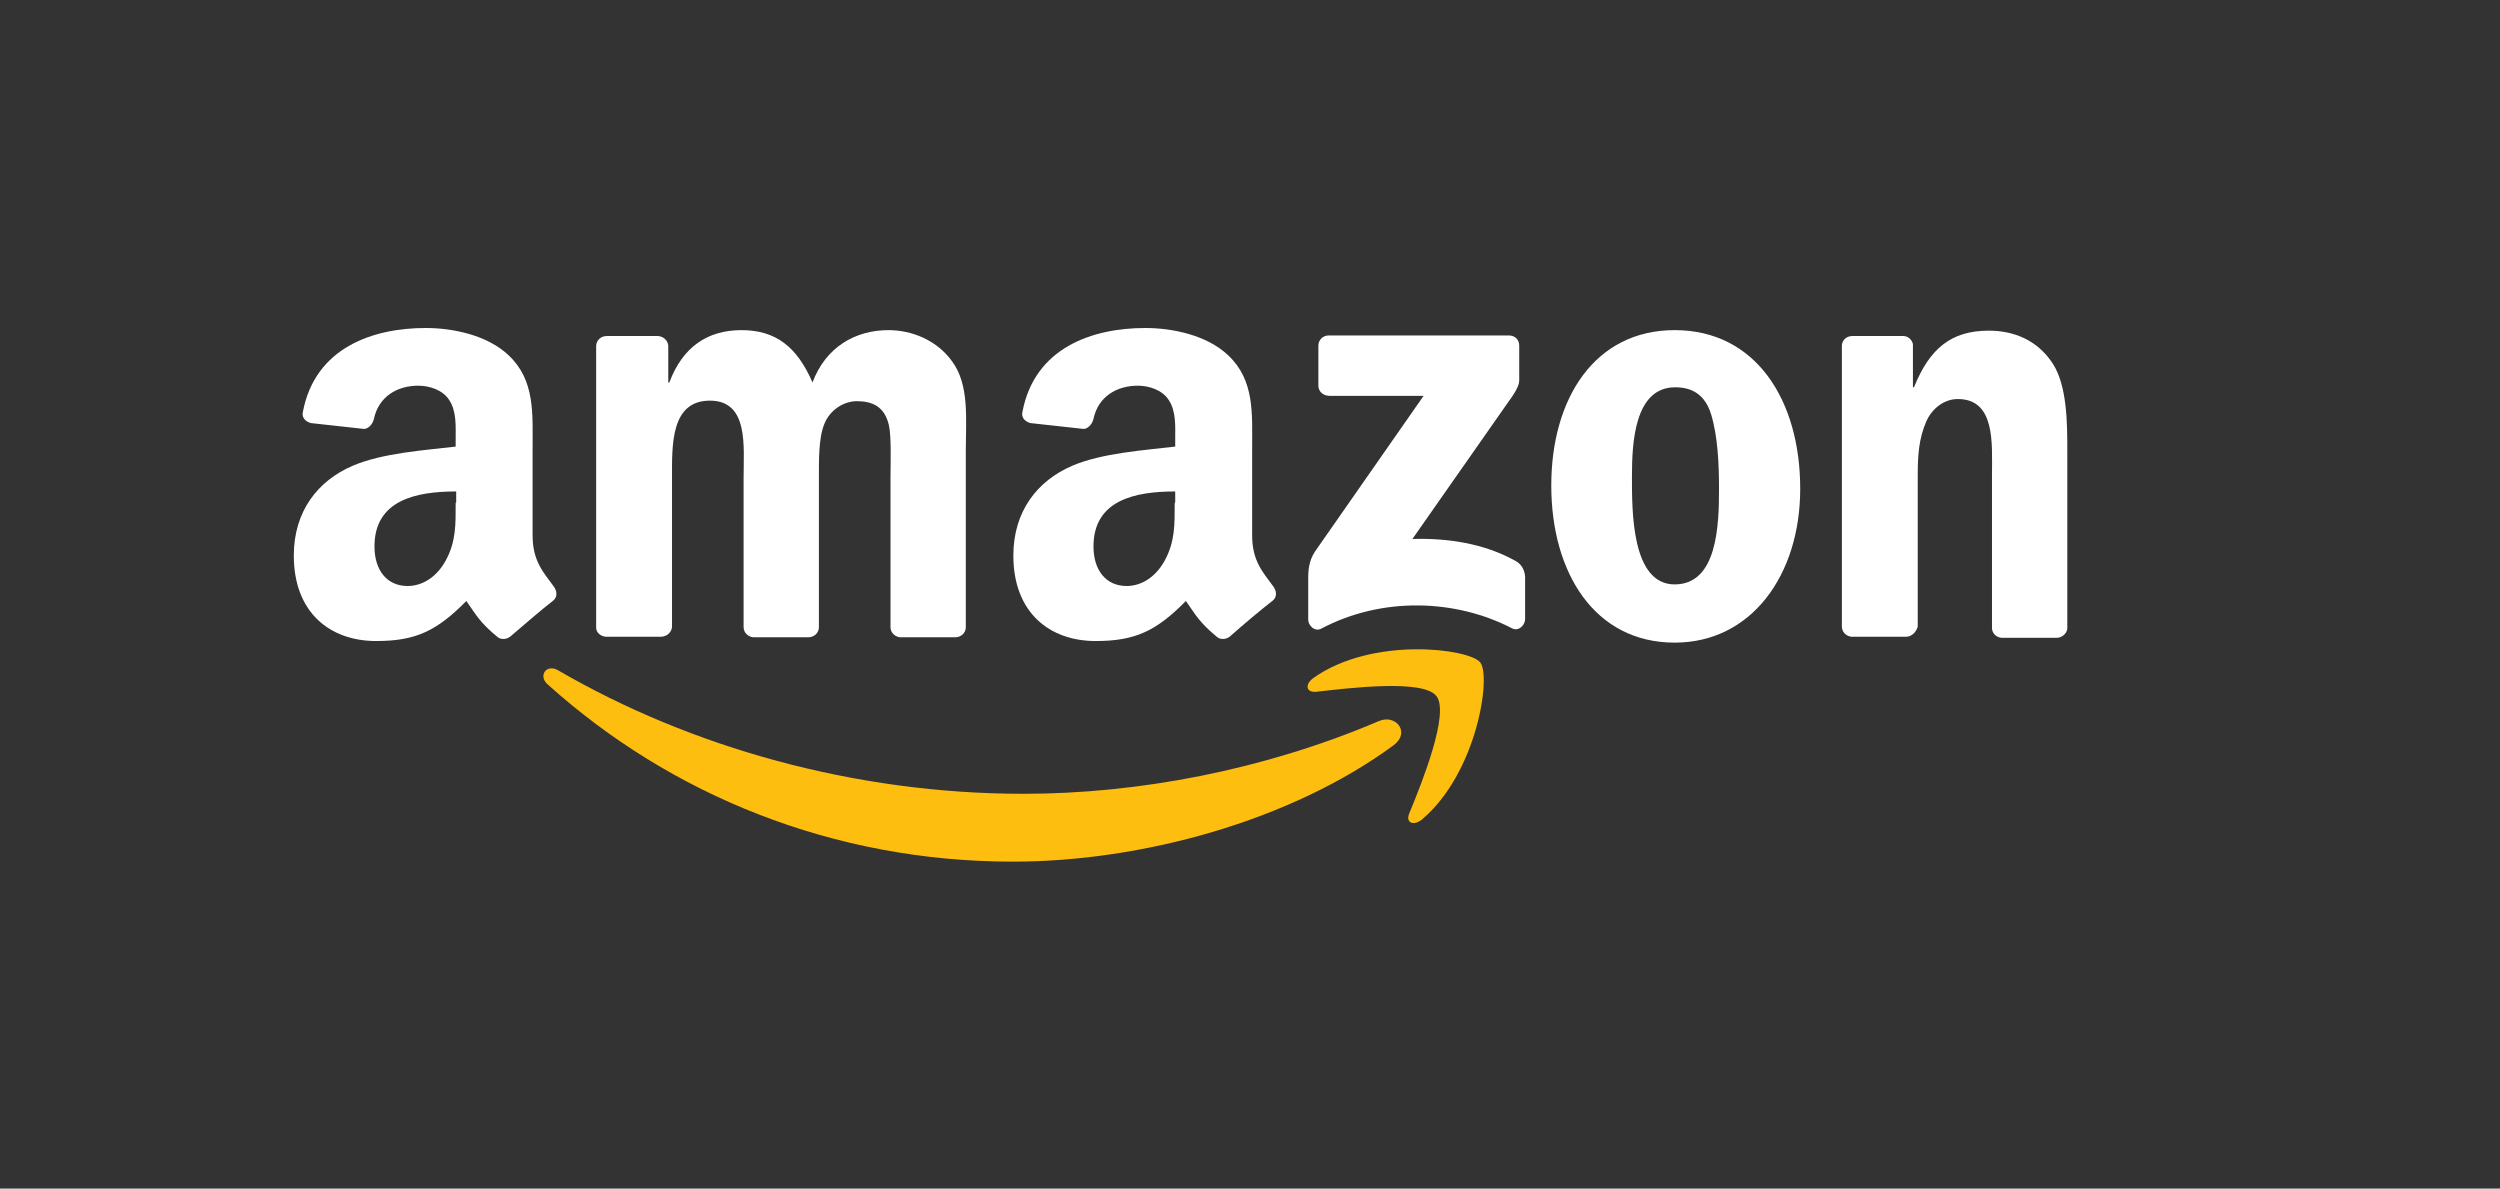
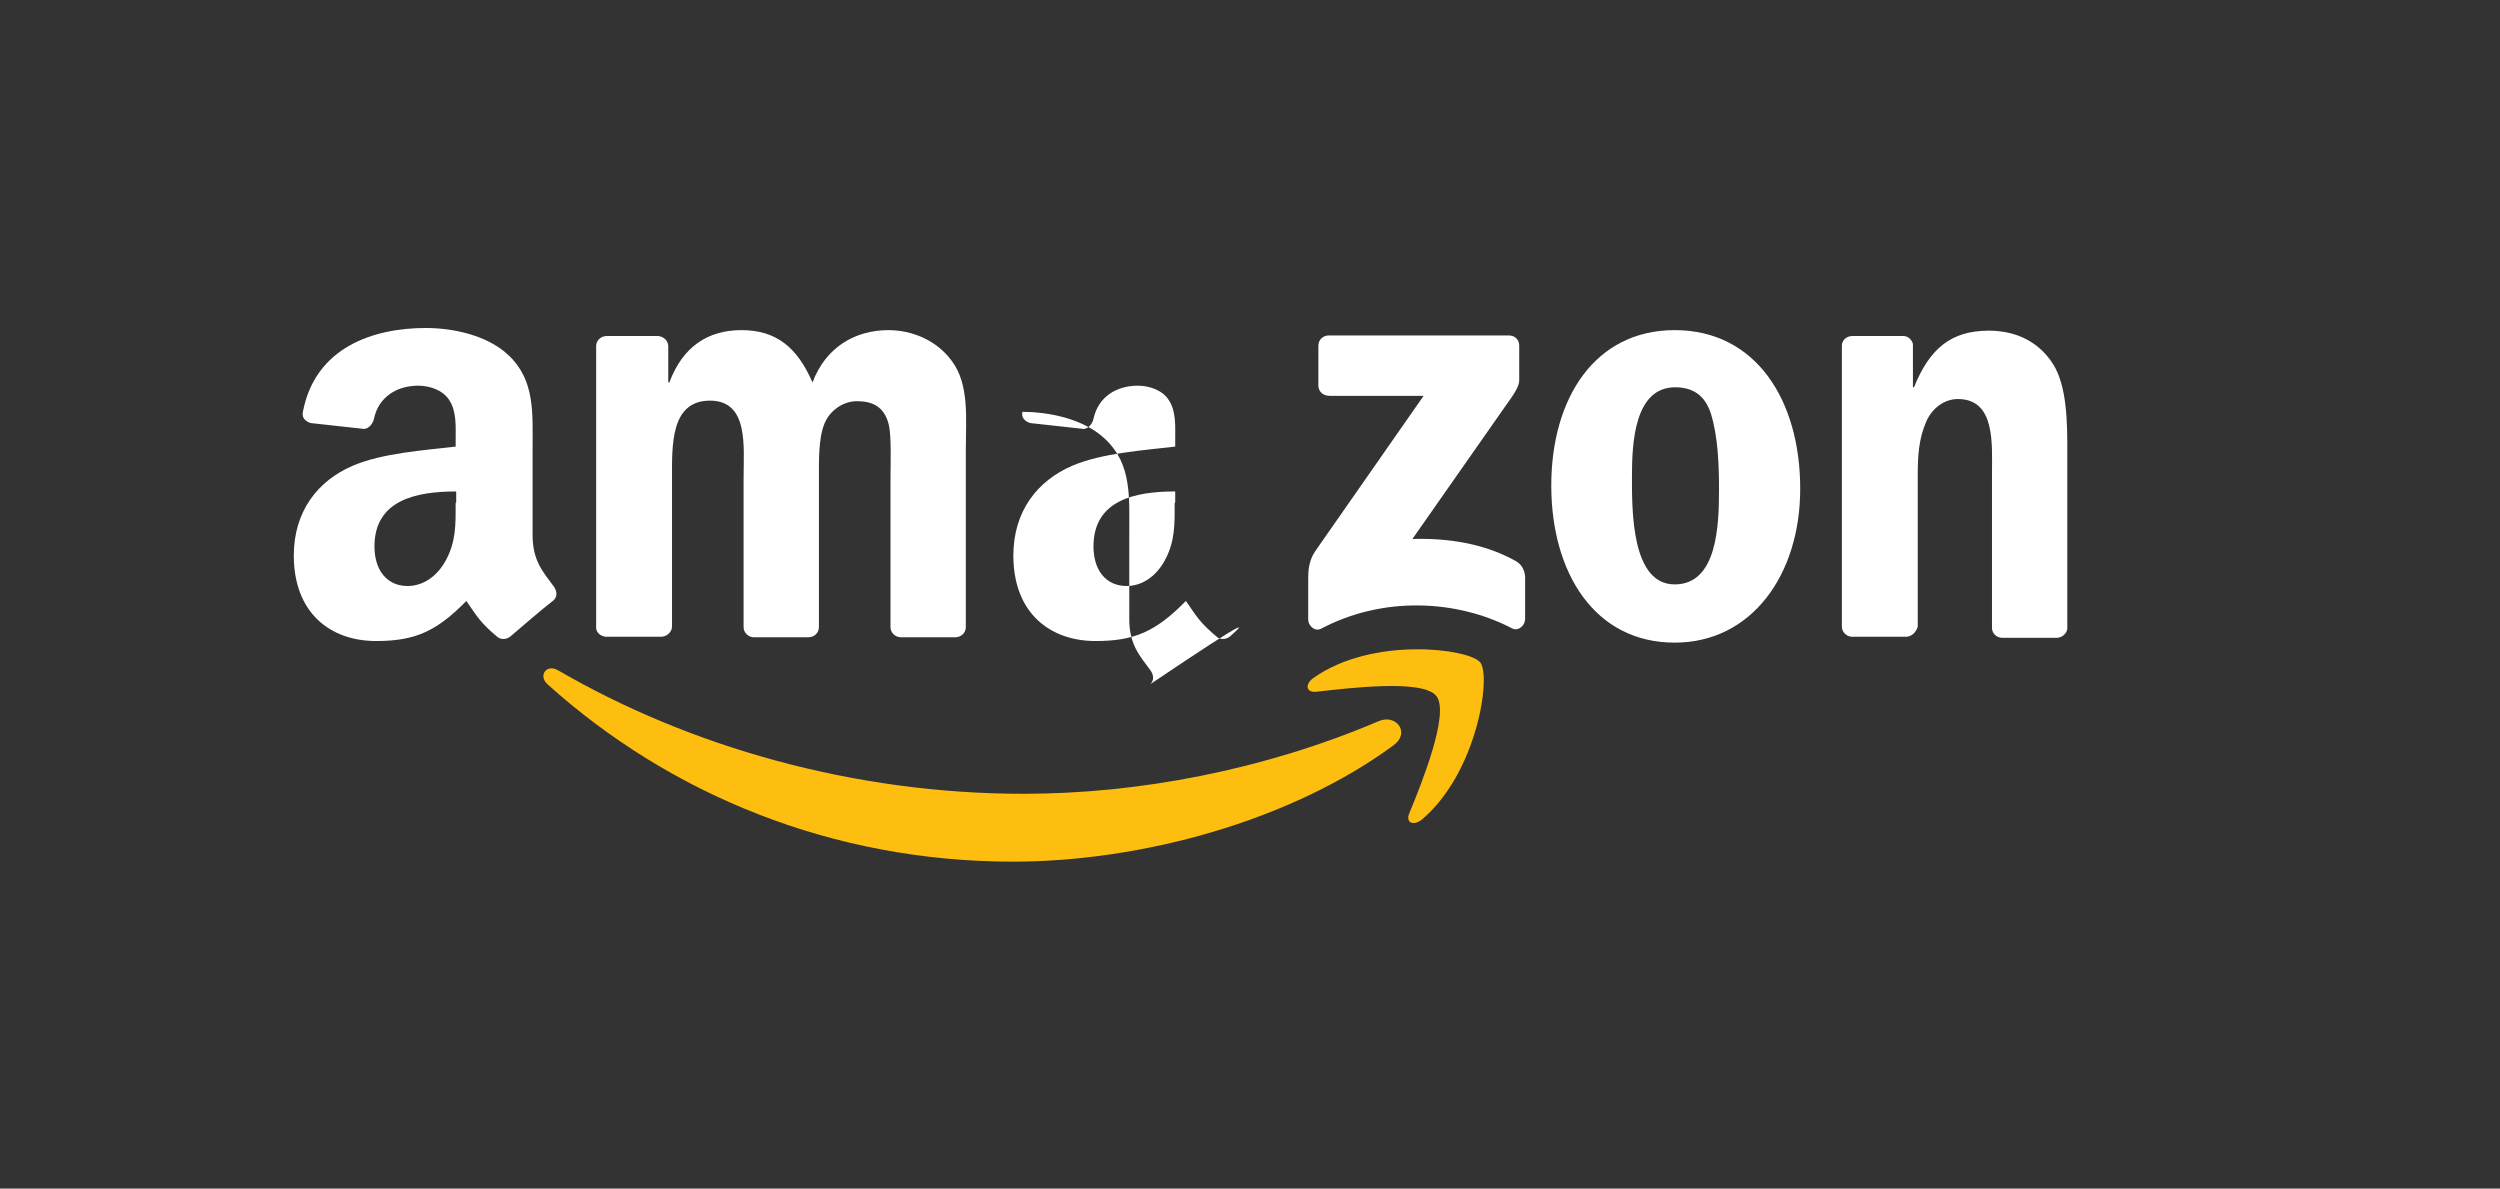
<svg xmlns="http://www.w3.org/2000/svg" xmlns:xlink="http://www.w3.org/1999/xlink" version="1.1" x="0px" y="0px" viewBox="0 0 468 222.5" style="enable-background:new 0 0 468 222.5;" xml:space="preserve">
  <rect x="0" y="0" width="468" height="222.5" fill="#333333" stroke="none" />
  <style type="text/css">
	.st0{display:none;}
	.st1{display:inline;}
	.st2{fill-rule:evenodd;clip-rule:evenodd;fill:#FFFFFF;}
	.st3{fill:#95BF47;}
	.st4{fill:#5E8E3E;}
	.st5{fill:#FFFFFF;}
	.st6{clip-path:url(#SVGID_2_);fill:#FFFFFF;}
	.st7{clip-path:url(#SVGID_2_);fill:#C5C5C5;}
	.st8{clip-path:url(#SVGID_2_);fill:#EEEEEE;}
	.st9{fill-rule:evenodd;clip-rule:evenodd;fill:#FEBE10;}
</style>
  <g id="Layer_1" class="st0">
    <g id="Stripe" class="st1">
      <path class="st2" d="M414,113.4c0-25.6-12.4-45.8-36.1-45.8c-23.8,0-38.2,20.2-38.2,45.6c0,30.1,17,45.3,41.4,45.3    c11.9,0,20.9-2.7,27.7-6.5V132c-6.8,3.4-14.6,5.5-24.5,5.5c-9.7,0-18.3-3.4-19.4-15.2h48.9C413.8,121,414,115.8,414,113.4z     M364.6,103.9c0-11.3,6.9-16,13.2-16c6.1,0,12.6,4.7,12.6,16H364.6z" />
      <path class="st2" d="M301.1,67.6c-9.8,0-16.1,4.6-19.6,7.8l-1.3-6.2h-22l0,116.6l25-5.3l0.1-28.3c3.6,2.6,8.9,6.3,17.7,6.3    c17.9,0,34.2-14.4,34.2-46.1C335.1,83.4,318.6,67.6,301.1,67.6z M295.1,136.5c-5.9,0-9.4-2.1-11.8-4.7l-0.1-37.1    c2.6-2.9,6.2-4.9,11.9-4.9c9.1,0,15.4,10.2,15.4,23.3C310.5,126.5,304.3,136.5,295.1,136.5z" />
      <polygon class="st2" points="223.8,61.7 248.9,56.3 248.9,36 223.8,41.3   " />
      <rect x="223.8" y="69.3" class="st2" width="25.1" height="87.5" />
      <path class="st2" d="M196.9,76.7l-1.6-7.4h-21.6v87.5h25V97.5c5.9-7.7,15.9-6.3,19-5.2v-23C214.5,68.1,202.8,65.9,196.9,76.7z" />
      <path class="st2" d="M146.9,47.6l-24.4,5.2l-0.1,80.1c0,14.8,11.1,25.7,25.9,25.7c8.2,0,14.2-1.5,17.5-3.3V135    c-3.2,1.3-19,5.9-19-8.9V90.6h19V69.3h-19L146.9,47.6z" />
      <path class="st2" d="M79.3,94.7c0-3.9,3.2-5.4,8.5-5.4c7.6,0,17.2,2.3,24.8,6.4V72.2c-8.3-3.3-16.5-4.6-24.8-4.6    C67.5,67.6,54,78.2,54,95.9c0,27.6,38,23.2,38,35.1c0,4.6-4,6.1-9.6,6.1c-8.3,0-18.9-3.4-27.3-8v23.8c9.3,4,18.7,5.7,27.3,5.7    c20.8,0,35.1-10.3,35.1-28.2C117.4,100.6,79.3,105.9,79.3,94.7z" />
    </g>
  </g>
  <g id="Layer_2" class="st0">
    <g class="st1">
      <g>
        <path class="st3" d="M109.1,71.8c-0.1-0.6-0.6-1-1.1-1c-0.5,0-10-0.7-10-0.7s-6.6-6.6-7.4-7.3c-0.7-0.7-2.2-0.5-2.7-0.3     c-0.1,0-1.5,0.4-3.7,1.1c-2.2-6.4-6.1-12.3-13-12.3c-0.2,0-0.4,0-0.6,0c-2-2.6-4.4-3.7-6.5-3.7c-16.1,0-23.7,20.1-26.1,30.3     c-6.2,1.9-10.7,3.3-11.2,3.5c-3.5,1.1-3.6,1.2-4,4.5c-0.3,2.5-9.5,72.9-9.5,72.9l71,13.3l38.5-8.3     C122.6,163.7,109.1,72.4,109.1,71.8z M80.2,64.7c-1.8,0.6-3.8,1.2-6,1.9c0-0.4,0-0.8,0-1.3c0-4-0.6-7.2-1.4-9.7     C76.3,56,78.7,60,80.2,64.7z M68.4,56.3c1,2.5,1.6,6,1.6,10.8c0,0.2,0,0.5,0,0.7c-3.9,1.2-8.2,2.5-12.4,3.8     C60,62.5,64.5,58,68.4,56.3z M63.6,51.8c0.7,0,1.4,0.2,2.1,0.7c-5.1,2.4-10.7,8.5-13,20.7c-3.4,1.1-6.7,2.1-9.8,3     C45.6,67,52.1,51.8,63.6,51.8z" />
        <path class="st4" d="M108,70.7c-0.5,0-10-0.7-10-0.7s-6.6-6.6-7.4-7.3c-0.3-0.3-0.6-0.4-1-0.5L84.2,172l38.5-8.3     c0,0-13.5-91.3-13.6-91.9C109,71.1,108.4,70.8,108,70.7z" />
        <path class="st5" d="M71.1,92l-4.7,14.1c0,0-4.2-2.2-9.2-2.2c-7.5,0-7.8,4.7-7.8,5.9c0,6.4,16.8,8.9,16.8,24     c0,11.9-7.5,19.5-17.7,19.5c-12.2,0-18.4-7.6-18.4-7.6l3.3-10.8c0,0,6.4,5.5,11.8,5.5c3.5,0,5-2.8,5-4.8     c0-8.4-13.8-8.8-13.8-22.6c0-11.6,8.3-22.9,25.2-22.9C67.9,90.1,71.1,92,71.1,92z" />
      </g>
      <path id="s" class="st5" d="M167.5,118.4c-3.8-2.1-5.8-3.8-5.8-6.2c0-3.1,2.7-5,7-5c5,0,9.4,2.1,9.4,2.1l3.5-10.7    c0,0-3.2-2.5-12.7-2.5c-13.2,0-22.4,7.6-22.4,18.2c0,6,4.3,10.6,10,13.9c4.6,2.6,6.2,4.5,6.2,7.2c0,2.9-2.3,5.2-6.6,5.2    c-6.4,0-12.4-3.3-12.4-3.3l-3.7,10.7c0,0,5.6,3.7,14.9,3.7c13.6,0,23.3-6.7,23.3-18.7C178.3,126.4,173.4,121.8,167.5,118.4z" />
      <path id="h" class="st5" d="M221.6,95.9c-6.7,0-11.9,3.2-16,8l-0.2-0.1l5.8-30.4h-15.1l-14.7,77.3h15.1l5-26.4    c2-10,7.1-16.1,11.9-16.1c3.4,0,4.7,2.3,4.7,5.6c0,2.1-0.2,4.6-0.7,6.7l-5.7,30.3H227l5.9-31.2c0.7-3.3,1.1-7.2,1.1-9.9    C234,101,229.5,95.9,221.6,95.9z" />
      <path id="o" class="st5" d="M268.2,95.9c-18.2,0-30.3,16.4-30.3,34.7c0,11.7,7.2,21.2,20.8,21.2c17.9,0,29.9-16,29.9-34.7    C288.7,106.2,282.4,95.9,268.2,95.9z M260.8,140.1c-5.2,0-7.3-4.4-7.3-9.9c0-8.7,4.5-22.8,12.7-22.8c5.4,0,7.1,4.6,7.1,9.1    C273.3,125.9,268.8,140.1,260.8,140.1z" />
      <path id="p" class="st5" d="M327.4,95.9c-10.2,0-16,9-16,9h-0.2l0.9-8.1h-13.4c-0.7,5.5-1.9,13.8-3.1,20.1l-10.5,55.4h15.1    l4.2-22.4h0.3c0,0,3.1,2,8.9,2c17.8,0,29.4-18.2,29.4-36.6C343,105,338.5,95.9,327.4,95.9z M312.9,140.4c-3.9,0-6.2-2.2-6.2-2.2    l2.5-14.1c1.8-9.4,6.7-15.7,11.9-15.7c4.6,0,6,4.3,6,8.3C327.2,126.4,321.4,140.4,312.9,140.4z" />
-       <path id="dot" class="st5" d="M364.6,74.2c-4.8,0-8.7,3.8-8.7,8.8c0,4.5,2.8,7.6,7.1,7.6h0.2c4.7,0,8.8-3.2,8.9-8.8    C372.1,77.3,369.2,74.2,364.6,74.2z" />
      <polygon id="i" class="st5" points="343.4,150.7 358.5,150.7 368.8,97.1 353.6,97.1   " />
      <path id="f" class="st5" d="M407.3,97h-10.5l0.5-2.5c0.9-5.2,3.9-9.8,9-9.8c2.7,0,4.8,0.8,4.8,0.8l3-11.8c0,0-2.6-1.3-8.2-1.3    c-5.4,0-10.7,1.5-14.8,5c-5.2,4.4-7.6,10.7-8.8,17.1l-0.4,2.5h-7l-2.2,11.4h7l-8,42.3h15.1l8-42.3h10.4L407.3,97z" />
      <path id="y" class="st5" d="M443.7,97.1c0,0-9.5,23.8-13.7,36.8h-0.2c-0.3-4.2-3.7-36.8-3.7-36.8h-15.9l9.1,49.2    c0.2,1.1,0.1,1.8-0.3,2.5c-1.8,3.4-4.7,6.7-8.2,9.1c-2.8,2.1-6,3.4-8.5,4.3l4.2,12.8c3.1-0.7,9.4-3.2,14.8-8.2    c6.9-6.5,13.3-16.4,19.8-30l18.5-39.7H443.7z" />
    </g>
  </g>
  <g id="sf" class="st0">
    <g class="st1">
      <g>
        <path class="st5" d="M170.5,106.4c0,0-2-0.3-4.3-0.4c-3.2,0-4.6,1.1-4.6,1.1c-0.9,0.7-1.4,1.7-1.4,3.1c0,0.9,0.2,1.6,0.5,2.1     c0.2,0.3,0.3,0.4,0.9,0.9c0,0,1.4,1.1,4.6,0.9c2.3-0.1,4.3-0.6,4.3-0.6h0V106.4z" />
      </g>
      <g>
        <path class="st5" d="M201.5,96.8c-2.1,0-3.5,0.8-4.5,2.3c-0.6,1-1.1,2.2-1.3,3.7l11.3,0c-0.1-1.4-0.4-2.7-1-3.7     C204.9,97.6,203.6,96.8,201.5,96.8z" />
      </g>
      <g>
        <path class="st5" d="M264.9,96.9c-2.1,0-3.5,0.7-4.5,2.2c-1,1.5-1.5,3.6-1.5,6.3c0,2.7,0.5,4.8,1.5,6.3c1,1.5,2.4,2.2,4.5,2.2     c2.1,0,3.6-0.7,4.5-2.2c1-1.5,1.5-3.6,1.5-6.3c0-2.7-0.5-4.8-1.5-6.3C268.5,97.6,267,96.9,264.9,96.9z" />
      </g>
      <g>
        <g>
          <path class="st5" d="M307.5,41.8c-8.4,0-16.5,1.8-23.7,5c-8.3-14.9-24-24.9-42-24.9c-13.5,0-25.7,5.7-34.5,14.8      c-9.7-12.6-24.9-20.8-42-20.8c-29.2,0-52.9,23.6-52.9,52.8c0,7.5,1.6,14.6,4.3,21C103.2,97.7,94,112.6,94,129.6      c0,25.3,20.3,45.9,45.4,45.9c3.2,0,6.3-0.3,9.3-1c6.9,18.7,24.8,32,45.9,32c20.2,0,37.6-12.3,45-29.8c5.7,2.8,12,4.3,18.8,4.3      c16.1,0,30.1-8.9,37.4-22c3.7,0.8,7.6,1.2,11.6,1.2c32.4,0,58.7-26.5,58.7-59.2C366.2,68.3,339.9,41.8,307.5,41.8z M152.3,110.5      c0,4.8-3.5,7.7-9.1,7.7c-2.7,0-5.4-0.4-8.1-1.9c-0.5-0.3-1-0.6-1.6-0.9c-0.1-0.1-0.3-0.2-0.1-0.6l1.1-3.1      c0.2-0.5,0.6-0.3,0.7-0.3c0.3,0.2,0.5,0.3,0.9,0.6c3.2,2.1,6.2,2.1,7.2,2.1c2.4,0,3.9-1.3,3.9-3V111c0-1.9-2.3-2.6-5-3.4      l-0.6-0.2c-3.7-1.1-7.6-2.6-7.6-7.2v-0.1c0-4.4,3.6-7.5,8.7-7.5l0.6,0c3,0,5.9,0.9,8,2.1c0.2,0.1,0.4,0.3,0.3,0.6      c-0.1,0.3-1,2.8-1.1,3.1c-0.2,0.5-0.7,0.2-0.7,0.2c-1.8-1-4.7-1.8-7.1-1.8c-2.2,0-3.6,1.1-3.6,2.7v0.1c0,1.8,2.4,2.6,5.2,3.5      l0.5,0.2C148.4,104.4,152.3,106,152.3,110.5L152.3,110.5z M175.2,116.7c0,0-0.6,0.2-1.1,0.3c-0.5,0.1-2.4,0.5-4,0.8      c-1.6,0.3-3.2,0.4-4.8,0.4c-1.5,0-2.9-0.1-4.2-0.4c-1.3-0.3-2.3-0.8-3.2-1.4c-0.9-0.6-1.6-1.5-2.1-2.5c-0.5-1-0.7-2.2-0.7-3.6      c0-1.4,0.3-2.6,0.8-3.6c0.6-1,1.3-1.9,2.3-2.6c1-0.7,2.1-1.2,3.3-1.5c1.2-0.3,2.5-0.5,3.9-0.5c1,0,1.8,0,2.5,0.1      c0,0,1.2,0.1,2.6,0.3v-0.7c0-2.1-0.4-3.1-1.3-3.8c-0.9-0.7-2.2-1-3.9-1c0,0-3.8,0-6.9,1.6c-0.1,0.1-0.3,0.1-0.3,0.1      s-0.4,0.1-0.5-0.3l-1.1-3c-0.2-0.4,0.1-0.6,0.1-0.6c1.4-1.1,4.9-1.8,4.9-1.8c1.1-0.2,3-0.4,4.2-0.4c3.2,0,5.6,0.7,7.2,2.2      c1.7,1.5,2.5,3.8,2.5,7l0,14.4C175.5,116.2,175.5,116.6,175.2,116.7z M185.7,117.2c0,0.3-0.2,0.5-0.5,0.5h-4.2      c-0.3,0-0.5-0.2-0.5-0.5V83.5c0-0.3,0.2-0.5,0.5-0.5h4.2c0.3,0,0.5,0.2,0.5,0.5V117.2z M211.9,106.3c0,0.4-0.5,0.4-0.5,0.4      l-15.8,0c0.1,2.4,0.7,4.1,1.8,5.2c1.1,1.1,3,1.9,5.4,1.9c3.7,0,5.3-0.7,6.5-1.2c0,0,0.4-0.2,0.6,0.3l1,2.9      c0.2,0.5,0,0.7-0.1,0.8c-1,0.5-3.4,1.6-7.9,1.6c-2.2,0-4.1-0.3-5.7-0.9c-1.6-0.6-2.9-1.5-4-2.6c-1-1.1-1.8-2.5-2.3-4      c-0.5-1.5-0.7-3.2-0.7-5c0-1.8,0.2-3.5,0.7-5c0.5-1.6,1.2-2.9,2.1-4.1c1-1.2,2.2-2.1,3.6-2.8c1.5-0.7,3.2-1,5.2-1      c1.7,0,3.2,0.4,4.5,0.9c1,0.4,2,1.2,3,2.3c0.6,0.7,1.6,2.2,2,3.7C212.4,103.1,211.9,106.2,211.9,106.3z M225,118.3      c-2.7,0-5.4-0.4-8.1-1.9c-0.5-0.3-1-0.6-1.6-0.9c-0.1-0.1-0.3-0.2-0.1-0.6l1.1-3.1c0.2-0.5,0.6-0.3,0.7-0.3      c0.3,0.2,0.5,0.3,0.9,0.6c3.2,2.1,6.2,2.1,7.2,2.1c2.4,0,3.9-1.3,3.9-3V111c0-1.9-2.3-2.6-5-3.4l-0.6-0.2      c-3.7-1.1-7.6-2.6-7.6-7.2v-0.1c0-4.4,3.6-7.5,8.7-7.5l0.6,0c3,0,5.9,0.9,8,2.1c0.2,0.1,0.4,0.3,0.3,0.6c-0.1,0.3-1,2.8-1.1,3.1      c-0.2,0.5-0.7,0.2-0.7,0.2c-1.8-1-4.7-1.8-7.1-1.8c-2.2,0-3.6,1.1-3.6,2.7v0.1c0,1.8,2.4,2.6,5.2,3.5l0.5,0.2      c3.7,1.2,7.6,2.8,7.6,7.2v0.1C234,115.3,230.6,118.3,225,118.3z M252.5,96.9c-0.1,0.5-0.5,0.5-0.5,0.5h-5.2l-3.6,20.1      c-0.4,2.1-0.8,3.9-1.4,5.3c-0.6,1.5-1.1,2.5-2,3.5c-0.8,0.9-1.8,1.6-2.9,2c-1.1,0.4-2.4,0.6-3.9,0.6c-0.7,0-1.4,0-2.3-0.2      c-0.6-0.1-1-0.3-1.4-0.4c-0.2-0.1-0.4-0.3-0.2-0.6c0.1-0.3,1-2.9,1.2-3.2c0.2-0.4,0.6-0.3,0.6-0.3c0.3,0.1,0.5,0.2,0.9,0.3      c0.4,0.1,0.9,0.1,1.3,0.1c0.7,0,1.3-0.1,1.9-0.3c0.7-0.2,1-0.6,1.4-1.1c0.4-0.5,0.8-1.3,1.1-2.2c0.3-1,0.7-2.3,0.9-3.9l3.5-19.7      h-3.5c-0.4,0-0.6-0.2-0.5-0.5l0.6-3.3c0.1-0.5,0.5-0.5,0.5-0.5h3.6l0.2-1.1c0.5-3.2,1.6-5.6,3.2-7.2c1.6-1.6,3.8-2.4,6.7-2.4      c0.8,0,1.5,0.1,2.1,0.2c0.6,0.1,1.1,0.2,1.6,0.4c0.1,0,0.4,0.2,0.3,0.5l-1.2,3.3c-0.1,0.2-0.2,0.4-0.7,0.2      c-0.1,0-0.3-0.1-0.8-0.2c-0.4-0.1-0.8-0.1-1.3-0.1c-0.6,0-1.2,0.1-1.7,0.2c-0.5,0.2-0.9,0.4-1.3,0.8c-0.4,0.4-0.9,1-1.1,1.7      c-0.6,1.7-0.8,3.4-0.8,3.6h5c0.4,0,0.6,0.2,0.5,0.5L252.5,96.9z M275.6,110.4c-0.5,1.5-1.2,2.9-2.1,4c-1,1.1-2.2,2.1-3.6,2.7      c-1.4,0.6-3.1,1-5,1c-1.9,0-3.6-0.3-5-1c-1.4-0.6-2.6-1.6-3.6-2.7c-1-1.1-1.7-2.5-2.1-4c-0.5-1.5-0.7-3.2-0.7-5      c0-1.8,0.2-3.5,0.7-5c0.5-1.5,1.2-2.9,2.1-4c1-1.1,2.2-2.1,3.6-2.7c1.4-0.7,3.1-1,5-1c1.9,0,3.6,0.3,5,1      c1.4,0.7,2.6,1.6,3.6,2.7c0.9,1.1,1.7,2.5,2.1,4c0.5,1.5,0.7,3.2,0.7,5C276.3,107.2,276.1,108.9,275.6,110.4z M295.1,94      c-0.1,0.4-0.9,2.6-1.2,3.3c-0.1,0.3-0.3,0.5-0.6,0.4c0,0-0.9-0.2-1.7-0.2c-0.6,0-1.4,0.1-2.1,0.3c-0.7,0.2-1.4,0.6-1.9,1.2      c-0.6,0.6-1,1.3-1.4,2.3c-0.3,1-0.5,2.6-0.5,4.1v11.8c0,0.3-0.2,0.5-0.5,0.5H281c-0.3,0-0.5-0.2-0.5-0.5V93.6      c0-0.3,0.2-0.5,0.5-0.5h4c0.3,0,0.5,0.2,0.5,0.5l0,1.9c0.6-0.8,1.7-1.5,2.7-2c1-0.4,2.1-0.8,4.1-0.7c1,0.1,2.4,0.3,2.6,0.4      C295,93.4,295.2,93.6,295.1,94z M314.8,117c-1.8,0.7-4.2,1.2-6.6,1.2c-4,0-7.1-1.2-9.2-3.5c-2.1-2.3-3.1-5.4-3.1-9.3      c0-1.8,0.3-3.5,0.8-5c0.5-1.5,1.3-2.9,2.3-4c1-1.1,2.3-2.1,3.8-2.7c1.5-0.7,3.2-1,5.2-1c1.3,0,2.5,0.1,3.5,0.2      c1.1,0.2,2.5,0.5,3.1,0.8c0.1,0,0.4,0.2,0.3,0.5c-0.4,1.2-0.7,2.1-1.1,3.2c-0.2,0.5-0.5,0.3-0.5,0.3c-1.5-0.5-3-0.7-4.9-0.7      c-2.3,0-4,0.8-5.2,2.3c-1.1,1.5-1.8,3.5-1.8,6.1c0,2.9,0.7,5,2,6.4c1.3,1.3,3.1,2,5.3,2c0.9,0,1.8-0.1,2.6-0.2      c0.8-0.1,1.5-0.4,2.2-0.6c0,0,0.4-0.2,0.6,0.3l1.1,3.2C315.2,116.8,314.8,117,314.8,117z M338.2,106.3c0,0.4-0.5,0.4-0.5,0.4      l-15.8,0c0.1,2.4,0.7,4.1,1.8,5.2c1.1,1.1,3,1.9,5.4,1.9c3.7,0,5.3-0.7,6.5-1.2c0,0,0.4-0.2,0.6,0.3l1,2.9      c0.2,0.5,0,0.7-0.1,0.8c-1,0.5-3.4,1.6-7.9,1.6c-2.2,0-4.1-0.3-5.7-0.9c-1.6-0.6-2.9-1.5-4-2.6c-1-1.1-1.8-2.5-2.3-4      c-0.5-1.5-0.7-3.2-0.7-5c0-1.8,0.2-3.5,0.7-5c0.5-1.6,1.2-2.9,2.1-4.1c1-1.2,2.2-2.1,3.6-2.8c1.5-0.7,3.2-1,5.2-1      c1.7,0,3.2,0.4,4.5,0.9c1,0.4,2,1.2,3,2.3c0.6,0.7,1.6,2.2,2,3.7C338.7,103.1,338.2,106.2,338.2,106.3z" />
        </g>
      </g>
      <g>
        <path class="st5" d="M327.8,96.8c-2.1,0-3.5,0.8-4.5,2.3c-0.6,1-1.1,2.2-1.3,3.7l11.2,0c-0.1-1.4-0.4-2.7-1-3.7     C331.3,97.6,329.9,96.8,327.8,96.8z" />
      </g>
    </g>
  </g>
  <g id="paypal" class="st0">
    <g class="st1">
      <defs>
-         <rect id="SVGID_1_" x="23.5" y="60.3" width="421.1" height="102.2" />
-       </defs>
+         </defs>
      <clipPath id="SVGID_2_">
        <use xlink:href="#SVGID_1_" style="overflow:visible;" />
      </clipPath>
      <path class="st6" d="M347.7,83.1h-23.2c-1.6,0-2.9,1.2-3.2,2.7l-9.4,59.4c-0.2,1.2,0.7,2.2,1.9,2.2h11.9c1.1,0,2.1-0.8,2.2-1.9    l2.7-16.8c0.2-1.6,1.6-2.7,3.2-2.7h7.3c15.3,0,24.1-7.4,26.4-22c1-6.4,0-11.4-3-14.9C361.3,85.2,355.5,83.1,347.7,83.1     M350.4,104.8c-1.3,8.3-7.6,8.3-13.8,8.3h-3.5l2.4-15.5c0.1-0.9,1-1.6,1.9-1.6h1.6c4.2,0,8.1,0,10.2,2.4    C350.5,99.8,350.9,101.9,350.4,104.8" />
      <path class="st6" d="M182.6,83.1h-23.2c-1.6,0-2.9,1.2-3.2,2.7l-9.4,59.4c-0.2,1.2,0.7,2.2,1.9,2.2h11.1c1.6,0,2.9-1.1,3.2-2.7    l2.5-16c0.2-1.6,1.6-2.7,3.2-2.7h7.3c15.3,0,24.1-7.4,26.4-22c1-6.4,0-11.4-3-14.9C196.2,85.2,190.3,83.1,182.6,83.1 M185.3,104.8    c-1.3,8.3-7.6,8.3-13.8,8.3H168l2.4-15.5c0.1-0.9,1-1.6,1.9-1.6h1.6c4.2,0,8.1,0,10.2,2.4C185.4,99.8,185.7,101.9,185.3,104.8" />
      <path class="st6" d="M251.8,104.5h-11.1c-1,0-1.8,0.7-1.9,1.6l-0.5,3.1l-0.8-1.1c-2.4-3.5-7.8-4.6-13.1-4.6    c-12.3,0-22.7,9.3-24.7,22.3c-1.1,6.5,0.4,12.7,4.1,17c3.4,4,8.2,5.6,14,5.6c9.9,0,15.3-6.3,15.3-6.3l-0.5,3.1    c-0.2,1.2,0.7,2.2,1.9,2.2h10c1.6,0,2.9-1.2,3.2-2.7l6-37.9C253.9,105.6,253,104.5,251.8,104.5 M236.3,126.1    c-1.1,6.3-6.1,10.6-12.5,10.6c-3.2,0-5.8-1-7.4-3c-1.6-1.9-2.3-4.7-1.7-7.8c1-6.3,6.1-10.7,12.4-10.7c3.1,0,5.7,1,7.4,3    C236.2,120.2,236.8,123,236.3,126.1" />
      <path class="st6" d="M416.9,104.5h-11.1c-1,0-1.8,0.7-1.9,1.6l-0.5,3.1l-0.8-1.1c-2.4-3.5-7.8-4.6-13.1-4.6    c-12.2,0-22.7,9.3-24.7,22.3c-1.1,6.5,0.4,12.7,4.1,17c3.4,4,8.2,5.6,14,5.6c9.9,0,15.3-6.3,15.3-6.3l-0.5,3.1    c-0.2,1.2,0.7,2.2,1.9,2.2h10c1.6,0,2.9-1.2,3.2-2.7l6-37.9C419,105.6,418.1,104.5,416.9,104.5 M401.5,126.1    c-1.1,6.3-6.1,10.6-12.5,10.6c-3.2,0-5.8-1-7.4-3c-1.6-1.9-2.3-4.7-1.7-7.8c1-6.3,6.1-10.7,12.4-10.7c3.1,0,5.7,1,7.4,3    C401.3,120.2,402,123,401.5,126.1" />
      <path class="st6" d="M310.8,104.5h-11.1c-1.1,0-2.1,0.5-2.7,1.4l-15.4,22.6l-6.5-21.8c-0.4-1.4-1.7-2.3-3.1-2.3h-11    c-1.3,0-2.3,1.3-1.8,2.6l12.3,36L260,159.4c-0.9,1.3,0,3,1.6,3h11.1c1.1,0,2-0.5,2.6-1.4l37.1-53.5    C313.3,106.3,312.4,104.5,310.8,104.5" />
      <path class="st6" d="M430,84.7l-9.5,60.4c-0.2,1.2,0.7,2.2,1.9,2.2h9.6c1.6,0,2.9-1.2,3.2-2.7l9.4-59.4c0.2-1.2-0.7-2.2-1.9-2.2    h-10.7C430.9,83.1,430.1,83.8,430,84.7" />
      <path class="st7" d="M101.5,86.2c1.2-7.9,0-13.4-4.3-18.3c-4.7-5.4-13.3-7.7-24.2-7.7H41.2c-2.2,0-4.1,1.6-4.5,3.8l-13.2,83.8    c-0.3,1.7,1,3.2,2.7,3.2h19.6l-1.4,8.6c-0.2,1.4,0.9,2.8,2.4,2.8h16.5c2,0,3.6-1.4,3.9-3.4l0.2-0.8l3.1-19.7l0.2-1.1    c0.3-1.9,2-3.4,3.9-3.4h2.5c16,0,28.5-6.5,32.2-25.3c1.5-7.9,0.7-14.4-3.3-19C104.8,88.3,103.3,87.2,101.5,86.2" />
      <path class="st8" d="M101.5,86.2c1.2-7.9,0-13.4-4.3-18.3c-4.7-5.4-13.3-7.7-24.2-7.7H41.2c-2.2,0-4.1,1.6-4.5,3.8l-13.2,83.8    c-0.3,1.7,1,3.2,2.7,3.2h19.6l4.9-31.2l-0.2,1c0.3-2.2,2.2-3.8,4.5-3.8h9.3c18.3,0,32.6-7.4,36.8-28.9    C101.3,87.4,101.4,86.8,101.5,86.2" />
      <path class="st6" d="M56,86.3c0.2-1.3,1.1-2.4,2.2-3c0.5-0.3,1.1-0.4,1.7-0.4h24.9c2.9,0,5.7,0.2,8.2,0.6c0.7,0.1,1.4,0.3,2.1,0.4    c0.7,0.1,1.3,0.3,2,0.5c0.3,0.1,0.6,0.2,0.9,0.3c1.2,0.4,2.4,0.9,3.4,1.5c1.2-7.9,0-13.4-4.3-18.3c-4.7-5.4-13.3-7.7-24.2-7.7    H41.2c-2.2,0-4.1,1.6-4.5,3.8l-13.2,83.8c-0.3,1.7,1,3.2,2.7,3.2h19.6l4.9-31.2L56,86.3z" />
    </g>
  </g>
  <g id="am">
    <path class="st9" d="M260.9,139.5c-19.3,14.2-47.2,21.8-71.3,21.8c-33.7,0-64.1-12.5-87.1-33.2c-1.8-1.6-0.2-3.9,2-2.6   c24.8,14.4,55.5,23.1,87.1,23.1c21.4,0,44.9-4.4,66.5-13.6C261.3,133.6,264.1,137.1,260.9,139.5z" />
    <path class="st9" d="M268.9,130.3c-2.5-3.2-16.3-1.5-22.5-0.8c-1.9,0.2-2.2-1.4-0.5-2.6c11-7.8,29.1-5.5,31.2-2.9   c2.1,2.6-0.6,20.7-10.9,29.4c-1.6,1.3-3.1,0.6-2.4-1.1C266.2,146.5,271.4,133.5,268.9,130.3z" />
    <path class="st2" d="M246.8,72.2v-7.5c0-1.1,0.9-1.9,1.9-1.9l33.8,0c1.1,0,1.9,0.8,1.9,1.9l0,6.5c0,1.1-0.9,2.5-2.5,4.7l-17.5,25   c6.5-0.2,13.4,0.8,19.3,4.1c1.3,0.7,1.7,1.9,1.8,2.9v8c0,1.1-1.2,2.4-2.5,1.7c-10.4-5.4-24.2-6-35.7,0.1c-1.2,0.6-2.4-0.6-2.4-1.7   v-7.6c0-1.2,0-3.3,1.3-5.2l20.3-29.1l-17.6,0C247.7,74.1,246.8,73.3,246.8,72.2z" />
    <path class="st2" d="M123.7,119.2h-10.3c-1-0.1-1.8-0.8-1.8-1.7l0-52.7c0-1.1,0.9-1.9,2-1.9l9.6,0c1,0.1,1.8,0.8,1.9,1.8v6.9h0.2   c2.5-6.7,7.2-9.8,13.5-9.8c6.4,0,10.4,3.1,13.3,9.8c2.5-6.7,8.1-9.8,14.2-9.8c4.3,0,9,1.8,11.9,5.8c3.3,4.4,2.6,10.9,2.6,16.5   l0,33.3c0,1.1-0.9,1.9-2,1.9h-10.3c-1-0.1-1.8-0.9-1.8-1.9l0-27.9c0-2.2,0.2-7.8-0.3-9.9c-0.8-3.5-3.1-4.5-6-4.5   c-2.5,0-5.1,1.7-6.1,4.3c-1.1,2.7-1,7.1-1,10.1v27.9c0,1.1-0.9,1.9-2,1.9h-10.3c-1-0.1-1.8-0.9-1.8-1.9l0-27.9   c0-5.9,1-14.5-6.3-14.5c-7.4,0-7.1,8.4-7.1,14.5l0,27.9C125.7,118.4,124.8,119.2,123.7,119.2z" />
    <path class="st2" d="M313.5,61.8c15.2,0,23.5,13.1,23.5,29.7c0,16.1-9.1,28.8-23.5,28.8c-15,0-23.1-13.1-23.1-29.4   C290.4,74.5,298.6,61.8,313.5,61.8z M313.6,72.5c-7.6,0-8.1,10.3-8.1,16.7c0,6.4-0.1,20.2,8,20.2c8,0,8.3-11.1,8.3-17.9   c0-4.4-0.2-9.8-1.5-14C319.2,74,316.9,72.5,313.6,72.5z" />
    <path class="st2" d="M356.8,119.2h-10.2c-1-0.1-1.8-0.9-1.8-1.9l0-52.7c0.1-1,0.9-1.7,2-1.7l9.5,0c0.9,0,1.6,0.7,1.8,1.5v8.1h0.2   c2.9-7.2,6.9-10.6,14-10.6c4.6,0,9.1,1.7,12,6.2c2.7,4.2,2.7,11.3,2.7,16.4v33.2c-0.1,0.9-1,1.7-2,1.7h-10.3   c-1-0.1-1.7-0.8-1.8-1.7V88.9c0-5.8,0.7-14.2-6.4-14.2c-2.5,0-4.8,1.7-5.9,4.2c-1.4,3.2-1.6,6.4-1.6,10v28.4   C358.7,118.4,357.8,119.2,356.8,119.2z" />
-     <path class="st2" d="M219.9,94.1c0,4,0.1,7.3-1.9,10.9c-1.6,2.9-4.2,4.7-7.1,4.7c-3.9,0-6.2-3-6.2-7.4c0-8.7,7.8-10.3,15.3-10.3   V94.1z M230.3,119.1c-0.7,0.6-1.7,0.7-2.4,0.2c-3.4-2.8-4-4.1-5.9-6.8c-5.6,5.7-9.6,7.5-16.9,7.5c-8.6,0-15.4-5.3-15.4-16   c0-8.3,4.5-14,11-16.8c5.6-2.4,13.4-2.9,19.3-3.6v-1.3c0-2.4,0.2-5.3-1.2-7.4c-1.2-1.9-3.7-2.7-5.8-2.7c-3.9,0-7.4,2-8.3,6.2   c-0.2,0.9-0.9,1.8-1.8,1.9l-10-1.1c-0.8-0.2-1.8-0.9-1.5-2.1c2.3-12.1,13.2-15.7,23-15.7c5,0,11.5,1.3,15.5,5.1   c5,4.7,4.5,10.9,4.5,17.7v16c0,4.8,2,6.9,3.9,9.5c0.7,0.9,0.8,2,0,2.7C236.1,114.1,232.3,117.3,230.3,119.1L230.3,119.1z" />
+     <path class="st2" d="M219.9,94.1c0,4,0.1,7.3-1.9,10.9c-1.6,2.9-4.2,4.7-7.1,4.7c-3.9,0-6.2-3-6.2-7.4c0-8.7,7.8-10.3,15.3-10.3   V94.1z M230.3,119.1c-0.7,0.6-1.7,0.7-2.4,0.2c-3.4-2.8-4-4.1-5.9-6.8c-5.6,5.7-9.6,7.5-16.9,7.5c-8.6,0-15.4-5.3-15.4-16   c0-8.3,4.5-14,11-16.8c5.6-2.4,13.4-2.9,19.3-3.6v-1.3c0-2.4,0.2-5.3-1.2-7.4c-1.2-1.9-3.7-2.7-5.8-2.7c-3.9,0-7.4,2-8.3,6.2   c-0.2,0.9-0.9,1.8-1.8,1.9l-10-1.1c-0.8-0.2-1.8-0.9-1.5-2.1c5,0,11.5,1.3,15.5,5.1   c5,4.7,4.5,10.9,4.5,17.7v16c0,4.8,2,6.9,3.9,9.5c0.7,0.9,0.8,2,0,2.7C236.1,114.1,232.3,117.3,230.3,119.1L230.3,119.1z" />
    <path class="st2" d="M85.3,94.1c0,4,0.1,7.3-1.9,10.9c-1.6,2.9-4.2,4.7-7.1,4.7c-3.9,0-6.2-3-6.2-7.4c0-8.7,7.8-10.3,15.3-10.3   V94.1z M95.6,119.1c-0.7,0.6-1.7,0.7-2.4,0.2c-3.4-2.8-4-4.1-5.9-6.8c-5.6,5.7-9.6,7.5-16.9,7.5c-8.6,0-15.4-5.3-15.4-16   c0-8.3,4.5-14,11-16.8c5.6-2.4,13.4-2.9,19.3-3.6v-1.3c0-2.4,0.2-5.3-1.2-7.4c-1.2-1.9-3.7-2.7-5.8-2.7c-3.9,0-7.4,2-8.3,6.2   c-0.2,0.9-0.9,1.8-1.8,1.9l-10-1.1c-0.8-0.2-1.8-0.9-1.5-2.1c2.3-12.1,13.2-15.7,23-15.7c5,0,11.5,1.3,15.5,5.1   c5,4.7,4.5,10.9,4.5,17.7v16c0,4.8,2,6.9,3.9,9.5c0.7,0.9,0.8,2,0,2.7C101.4,114.1,97.7,117.3,95.6,119.1L95.6,119.1z" />
  </g>
</svg>